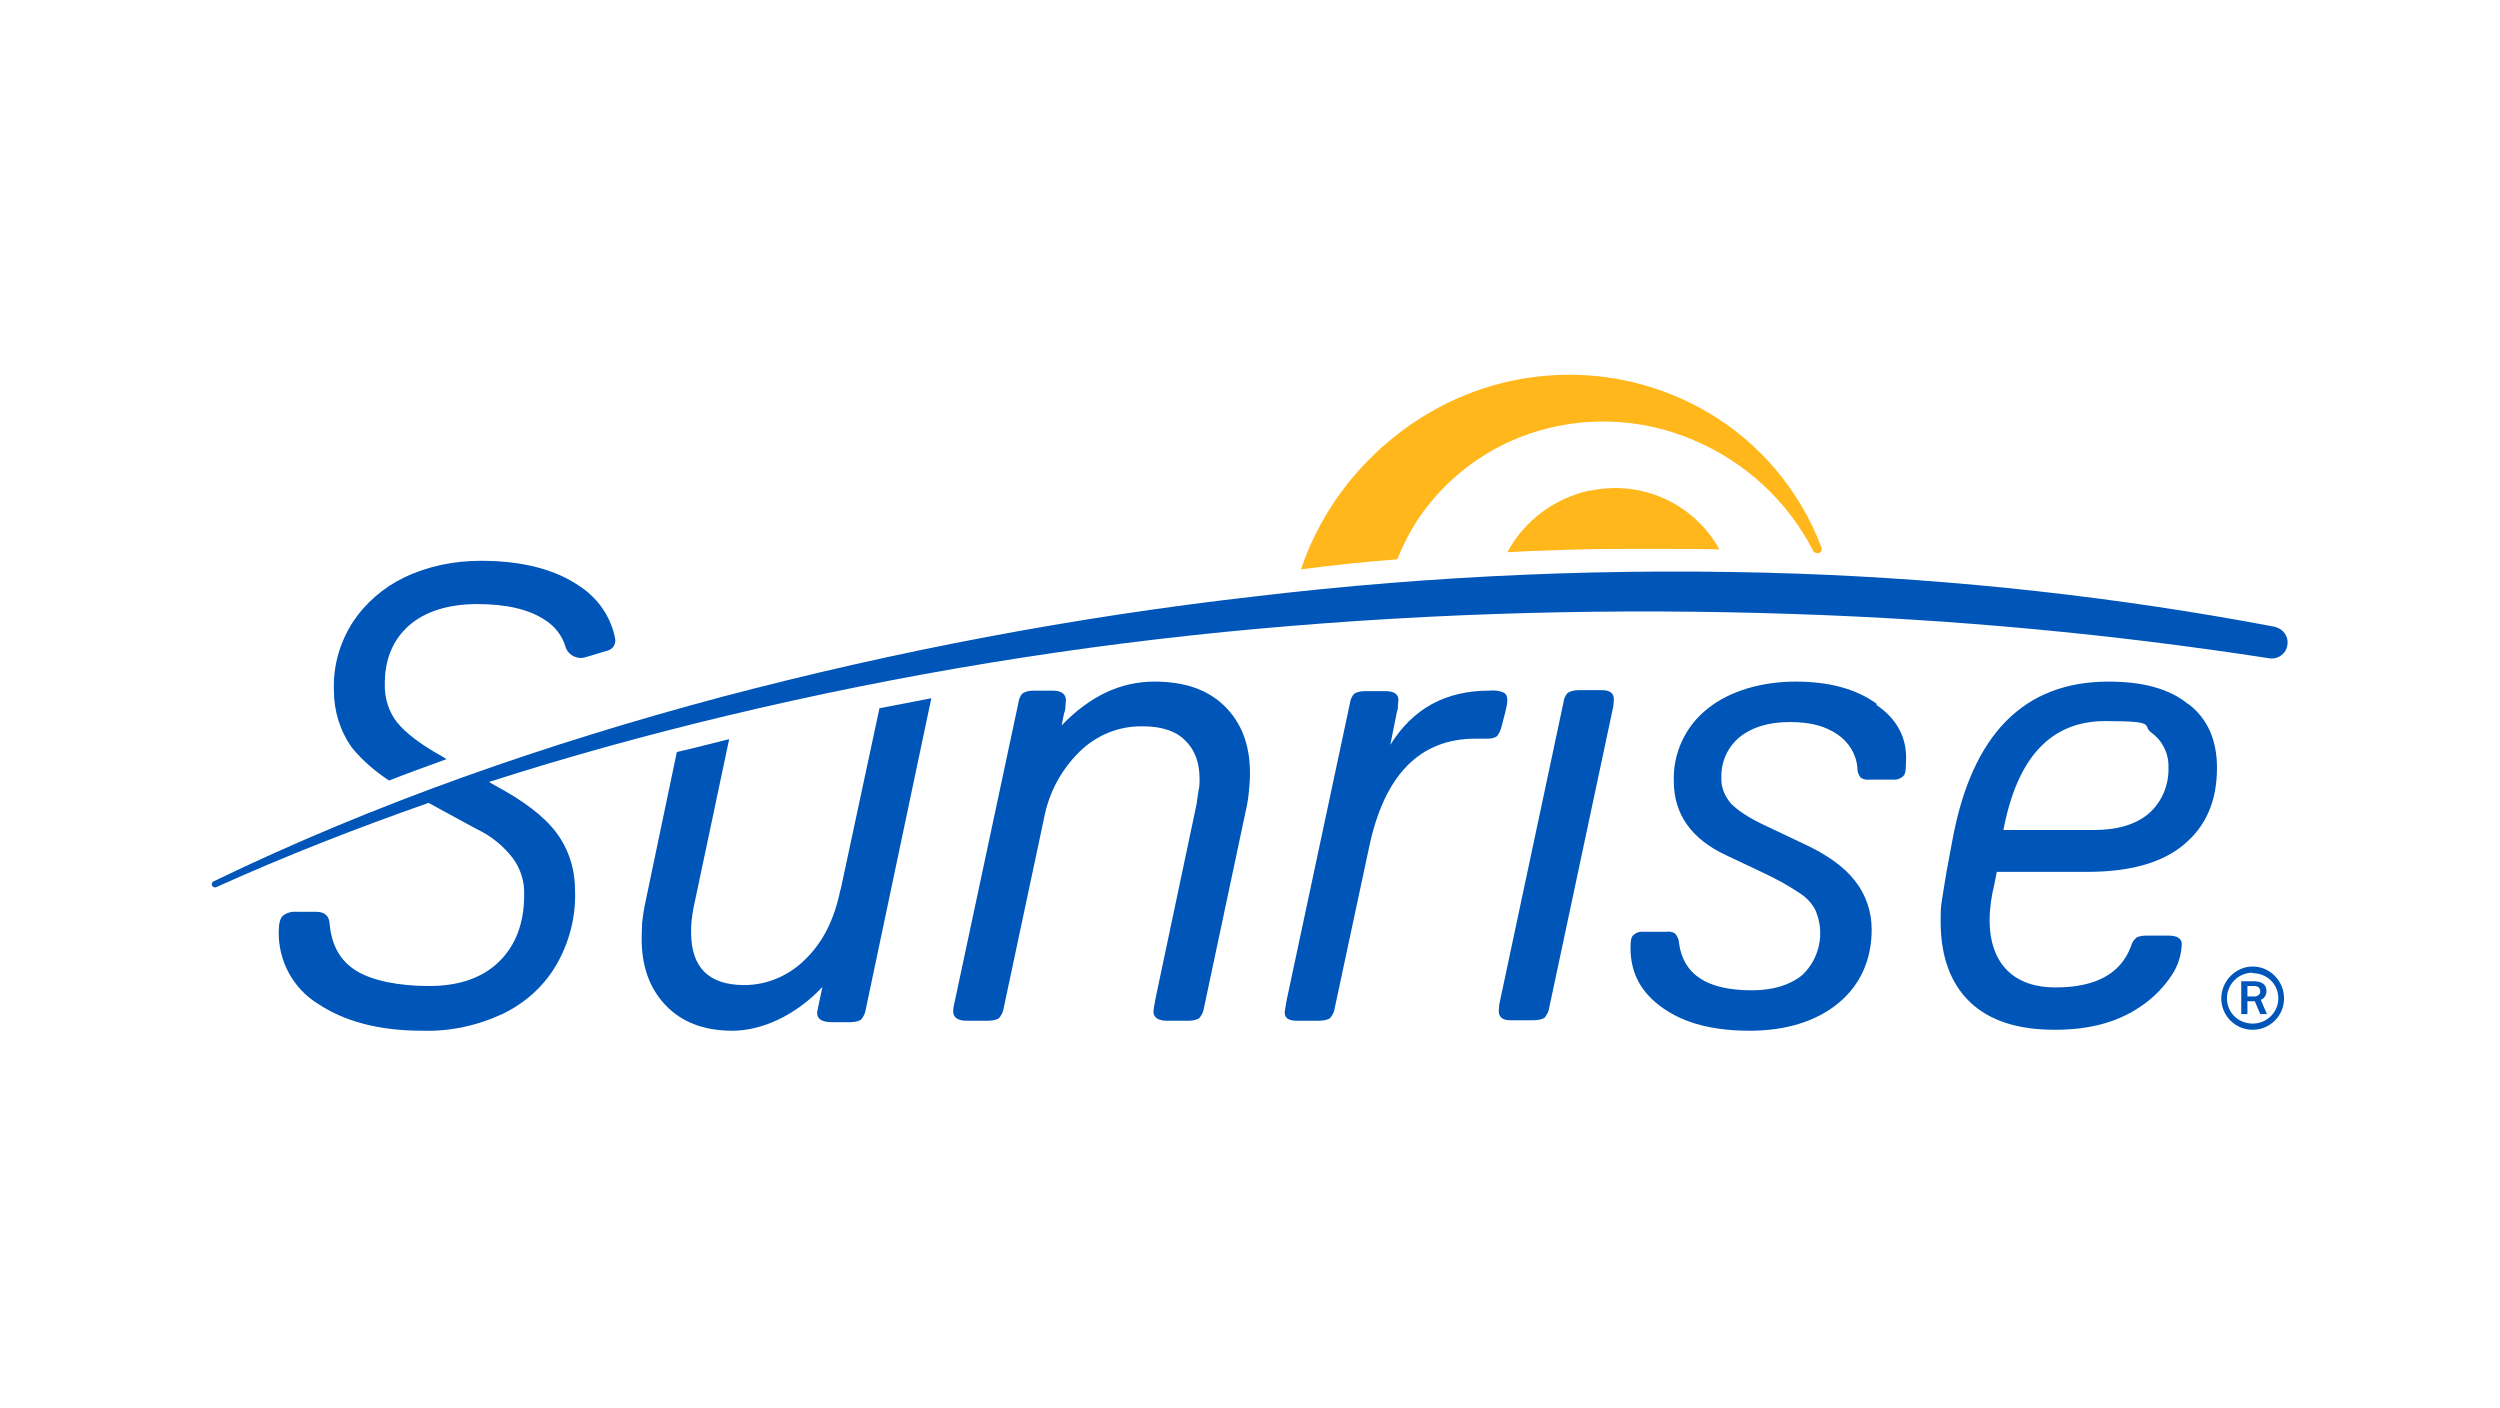
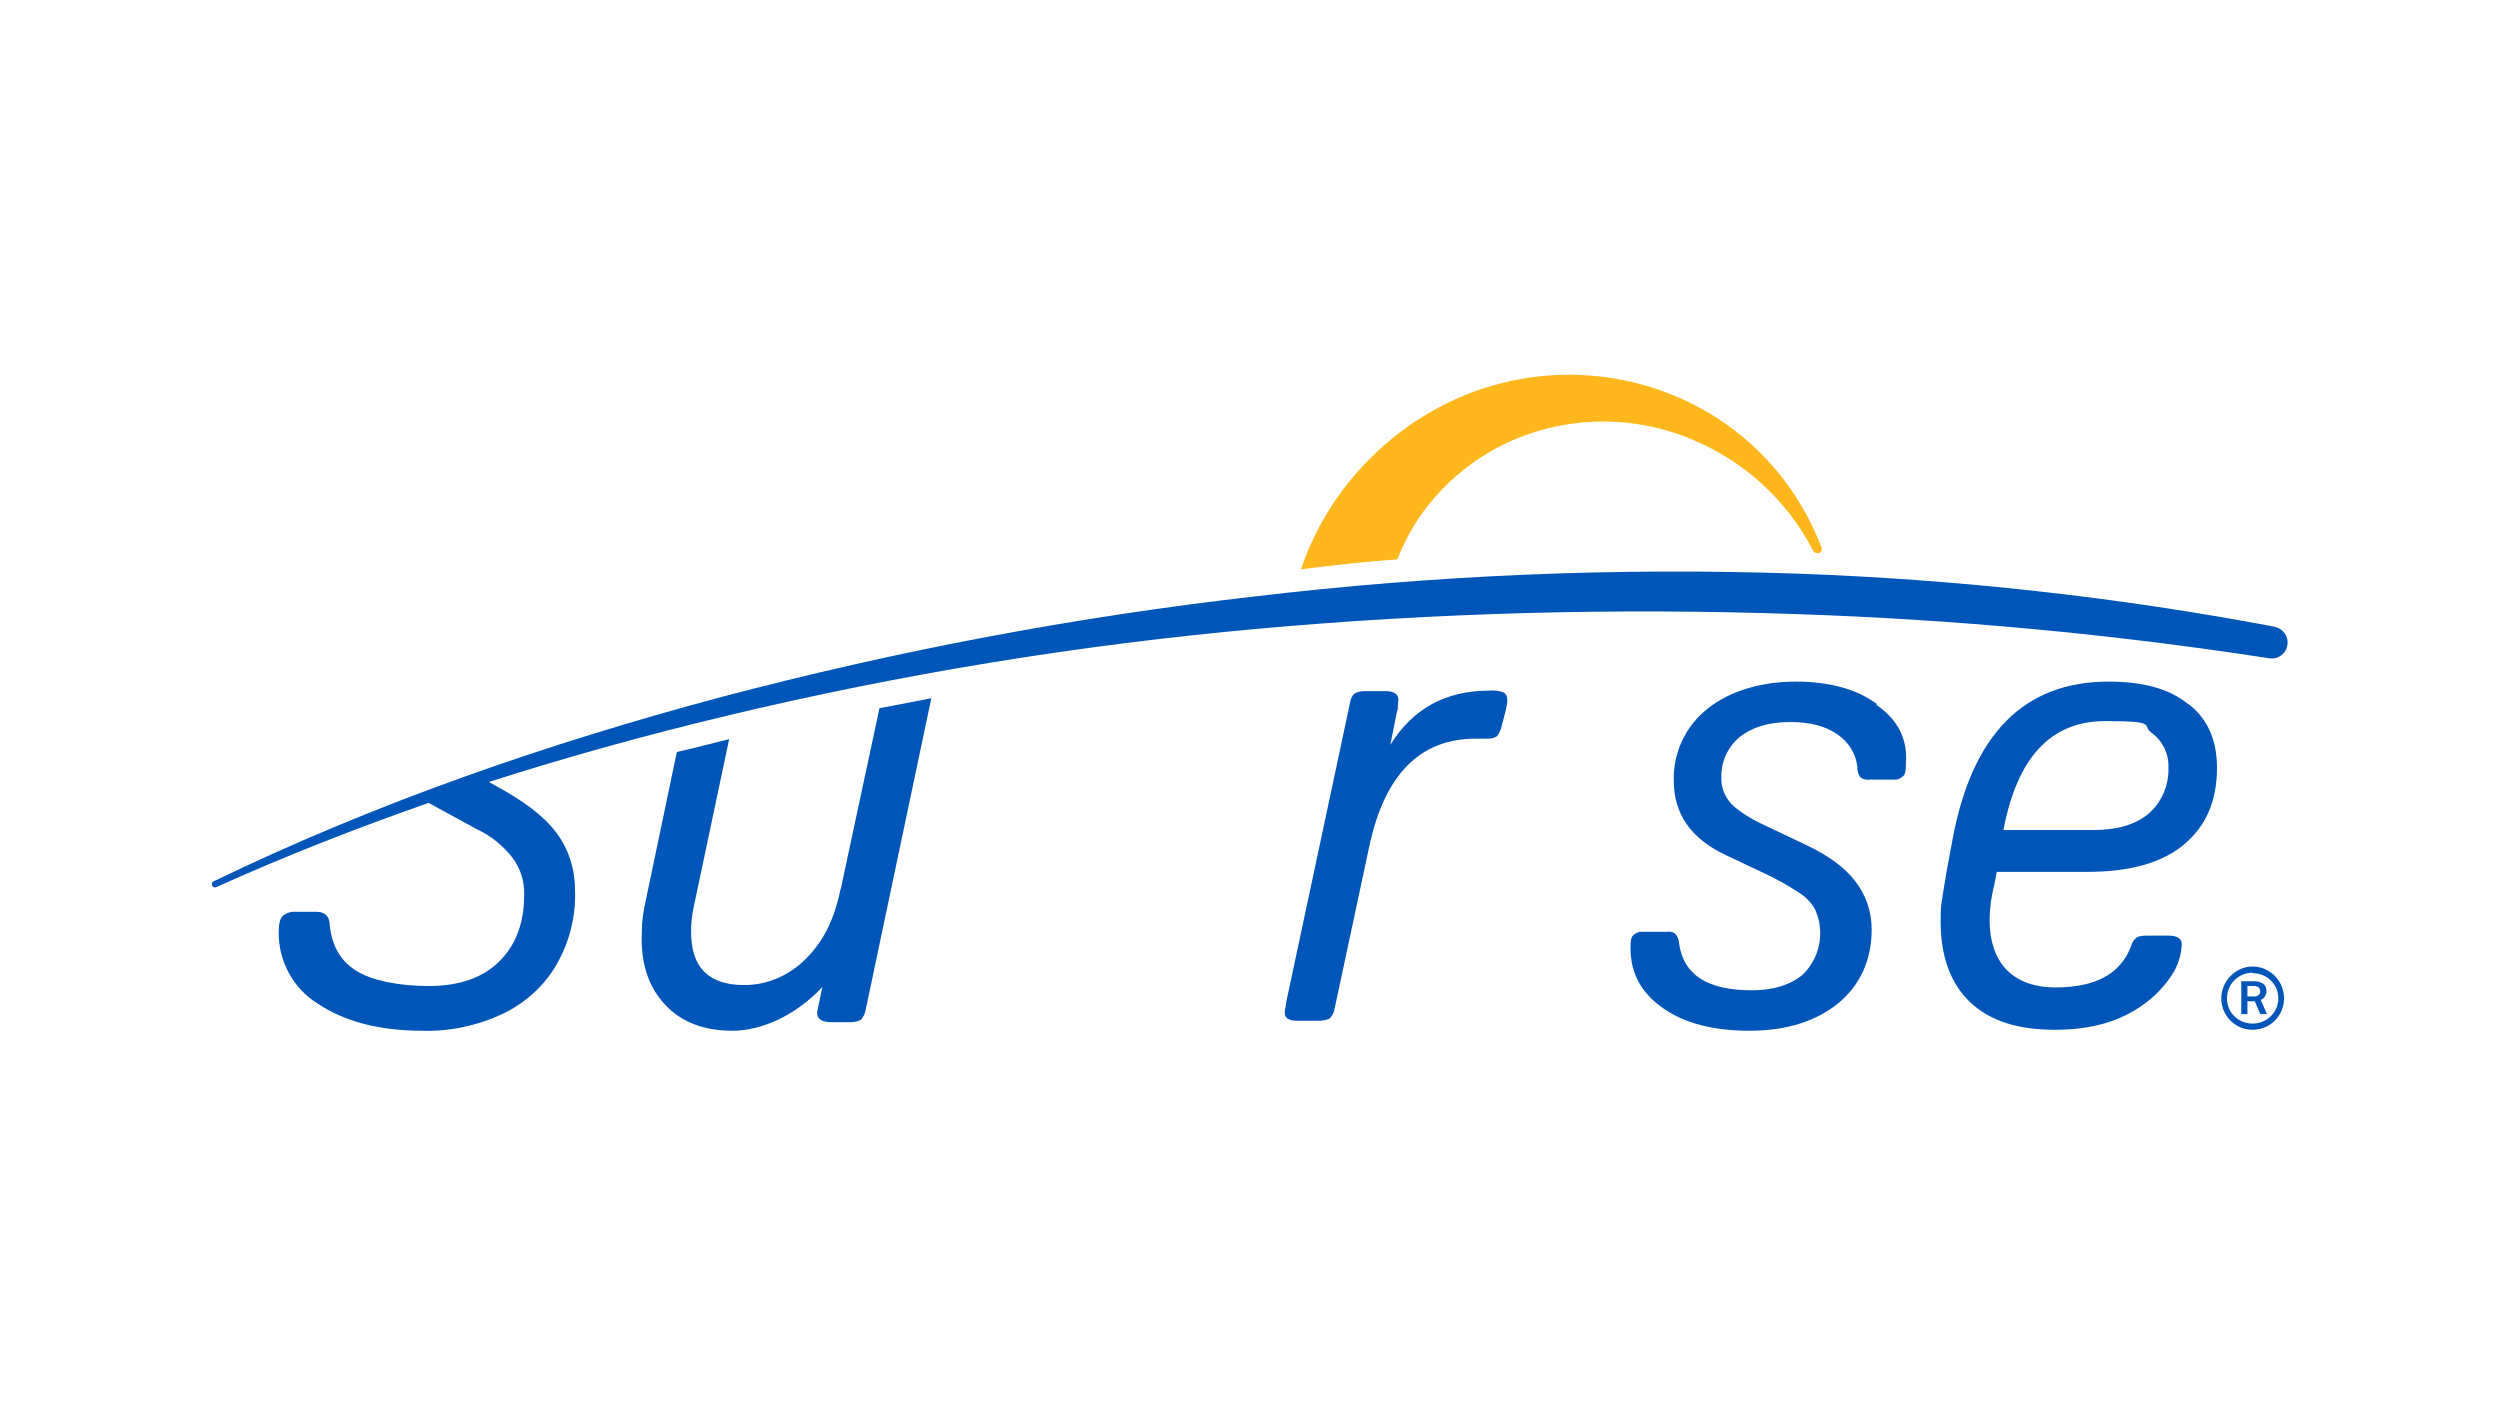
<svg xmlns="http://www.w3.org/2000/svg" width="600" height="338" viewBox="0 0 600 338" fill="none">
  <path d="M335.386 134.132C336.756 130.707 338.469 127.397 340.523 124.315C347.373 114.269 357.533 106.849 369.176 103.424C381.505 99.771 394.633 100.571 406.391 105.593C418.834 110.844 428.994 120.205 435.158 132.192C435.272 132.534 435.615 132.648 436.071 132.762H436.528C437.099 132.534 437.441 131.849 437.099 131.278C431.962 117.694 422.259 106.164 409.701 98.858C389.496 87.1 364.61 86.986 344.176 98.402C337.213 102.283 331.049 107.306 325.797 113.242C320.432 119.292 316.208 126.255 313.24 133.79C312.898 134.817 312.555 135.844 312.213 136.644C319.975 135.616 327.738 134.817 335.272 134.246L335.386 134.132Z" fill="#FFB71B" />
-   <path d="M381.621 117.694C373.173 119.52 365.867 124.886 361.758 132.534C365.411 132.306 368.835 132.192 372.488 132.078C378.31 131.849 384.018 131.735 389.954 131.735H400C404.224 131.735 408.447 131.735 412.671 131.849C406.507 120.776 393.835 115.068 381.507 117.808L381.621 117.694Z" fill="#FFB71B" />
-   <path d="M93.379 187.329C97.717 185.616 102.169 184.018 106.849 182.306C106.963 182.306 107.077 182.192 107.192 182.192L106.05 181.507C100.913 178.653 97.374 175.913 95.319 173.402C93.265 170.776 92.237 167.466 92.351 164.041C92.351 158.105 94.406 153.424 98.173 150.114C101.94 146.803 107.534 144.977 114.497 144.977C121.461 144.977 126.94 146.233 130.707 148.744C133.105 150.228 134.931 152.511 135.73 155.251C136.301 157.192 138.47 158.333 140.411 157.762C142.123 157.306 144.064 156.621 145.776 156.164C147.146 155.822 147.945 154.452 147.602 153.082C146.575 148.059 143.607 143.721 139.383 140.867C133.561 136.758 125.571 134.589 115.411 134.589C109.018 134.589 102.739 135.845 97.032 138.584C92.009 140.982 87.671 144.749 84.589 149.429C81.507 154.338 79.908 159.931 80.137 165.753C80.137 170.662 81.621 175.456 84.475 179.452C86.986 182.534 90.068 185.16 93.379 187.329Z" fill="#0055B8" />
  <path d="M361.302 170.776C361.53 169.863 361.759 168.835 361.759 167.922C361.759 167.237 361.53 166.552 360.845 166.21C359.818 165.753 358.676 165.639 357.421 165.753C346.918 165.753 339.042 170.091 333.676 178.767L335.275 170.776C335.503 170.205 335.503 169.749 335.503 169.178C335.503 168.721 335.617 168.379 335.617 167.922C335.617 166.552 334.476 165.867 332.421 165.867H327.74C326.827 165.867 325.914 165.981 325.115 166.438C324.43 167.009 324.087 167.922 323.973 168.835L308.791 240.068C308.562 241.552 308.334 242.58 308.334 243.036C308.334 244.406 309.361 244.977 311.302 244.977H316.439C317.352 244.977 318.38 244.863 319.179 244.406C319.75 243.721 320.206 242.922 320.32 242.009L328.539 203.538C332.192 185.959 340.754 177.283 354.11 177.283H356.964C357.763 177.283 358.562 177.169 359.247 176.712C359.818 176.027 360.16 175.228 360.389 174.315L361.302 170.776Z" fill="#0055B8" />
-   <path d="M277.055 163.585C268.836 163.585 261.53 167.124 254.795 174.087L255.366 171.233C255.594 170.663 255.708 170.092 255.708 169.521C255.708 168.95 255.822 168.379 255.822 168.037C255.822 166.553 254.681 165.754 252.626 165.754H248.174C247.261 165.754 246.347 165.868 245.548 166.325C244.863 166.895 244.521 167.809 244.407 168.722L229.224 239.955C228.996 240.868 228.768 241.895 228.768 242.809C228.768 244.179 229.909 244.978 231.964 244.978H236.987C237.9 244.978 238.927 244.863 239.726 244.407C240.297 243.722 240.754 242.923 240.868 242.01L250.571 196.348C251.713 190.297 254.681 184.704 259.133 180.366C263.242 176.37 268.608 174.201 274.316 174.316C278.768 174.316 282.192 175.457 284.361 177.626C286.758 179.909 287.9 182.991 287.9 186.987C287.9 187.9 287.9 188.699 287.672 189.612C287.558 190.64 287.329 191.553 287.215 192.809L277.284 239.841C277.055 241.325 276.827 242.352 276.827 242.809C276.827 244.179 277.968 244.978 280.023 244.978H285.046C285.959 244.978 286.987 244.863 287.786 244.407C288.357 243.722 288.813 242.923 288.927 242.01L299.316 193.037C299.544 191.895 299.658 190.754 299.772 189.612C299.886 188.243 300 186.987 300 185.617C300 178.768 297.946 173.402 293.836 169.407C289.726 165.411 284.133 163.585 277.055 163.585Z" fill="#0055B8" />
  <path d="M201.711 213.47C200.227 220.776 197.487 226.142 193.264 230.251C189.382 234.133 184.131 236.416 178.652 236.416C170.09 236.416 165.866 232.192 165.866 223.744C165.866 222.831 165.866 221.918 165.98 221.005C166.095 219.977 166.209 218.95 166.437 217.923L174.999 177.397C170.775 178.425 166.551 179.566 162.442 180.48L154.679 217.58C154.451 218.95 154.222 220.206 154.108 221.461C154.108 222.717 153.994 223.973 153.994 225.228C153.994 231.849 155.821 237.101 159.702 241.21C163.583 245.32 168.948 247.375 175.798 247.375C182.647 247.375 190.866 243.836 197.373 236.872L196.46 241.21C196.346 241.553 196.346 242.009 196.232 242.352C196.117 242.694 196.117 242.808 196.117 243.151C196.117 244.521 197.259 245.32 199.542 245.32H203.994C204.907 245.32 205.821 245.206 206.62 244.749C207.19 244.064 207.647 243.265 207.761 242.352L223.515 167.58C219.291 168.379 215.181 169.178 211.072 169.977L201.711 213.699V213.47Z" fill="#0055B8" />
  <path d="M525.113 168.95C520.661 165.297 514.268 163.585 506.049 163.585C485.729 163.585 473.286 176.256 468.606 201.485L467.122 209.475C466.665 212.443 466.209 214.841 465.98 216.553C465.752 218.037 465.752 219.635 465.752 221.119C465.752 229.567 468.149 236.074 472.83 240.526C477.51 244.978 484.245 247.147 493.149 247.147C502.053 247.147 509.017 245.092 514.725 240.868C517.236 239.042 519.519 236.644 521.231 234.019C522.715 231.85 523.514 229.224 523.629 226.599C523.629 225.229 522.487 224.544 520.432 224.544H515.638C514.61 224.544 513.697 224.544 512.784 225C512.099 225.571 511.642 226.256 511.414 227.169C508.903 233.79 502.852 236.987 493.263 236.987C483.674 236.987 477.51 231.621 477.51 220.777C477.51 217.923 477.967 214.955 478.651 212.215L479.222 209.247H500.912C510.957 209.247 518.72 207.192 524.085 202.74C529.451 198.288 532.076 192.238 532.076 184.247C532.076 177.626 529.793 172.489 525.341 169.064L525.113 168.95ZM515.752 195.206C512.67 197.832 508.332 199.201 502.51 199.201H480.82C484.131 181.736 492.236 173.06 505.25 173.06C518.263 173.06 513.811 174.087 516.437 175.914C519.062 177.854 520.546 180.937 520.432 184.247C520.546 188.471 518.834 192.466 515.752 195.206Z" fill="#0055B8" />
  <path d="M450.457 168.95C445.434 165.297 438.927 163.585 430.936 163.585C422.945 163.585 415.183 165.754 409.817 170.092C404.566 174.201 401.484 180.708 401.712 187.443C401.712 195.434 405.936 201.37 414.269 205.252L422.945 209.361C425.913 210.731 428.881 212.329 431.621 214.156C433.333 215.183 434.817 216.667 435.731 218.494C438.014 223.859 436.758 230.023 432.534 234.019C429.566 236.416 425.571 237.672 420.434 237.672C409.703 237.672 403.995 233.905 402.968 226.37C402.968 225.571 402.626 224.772 402.055 224.087C401.484 223.631 400.685 223.516 399.886 223.631H394.406C393.493 223.516 392.58 223.859 391.895 224.544C391.438 225 391.324 226.028 391.324 227.512C391.324 233.676 393.95 238.357 399.201 242.01C404.452 245.663 411.301 247.375 419.977 247.375C428.653 247.375 435.959 245.092 441.21 240.754C446.461 236.416 449.201 230.366 449.201 223.06C449.201 218.836 447.831 214.727 445.206 211.416C442.58 207.991 438.356 205.023 432.648 202.398L423.973 198.288C419.749 196.348 416.895 194.407 415.411 192.809C413.927 191.096 413.014 188.927 413.128 186.644C413.014 182.877 414.612 179.338 417.466 176.941C420.434 174.544 424.429 173.288 429.566 173.288C434.703 173.288 438.128 174.316 440.982 176.256C443.721 178.083 445.548 181.051 445.776 184.361C445.776 185.16 446.005 185.959 446.575 186.644C447.26 187.101 448.059 187.215 448.858 187.101H454.338C455.251 187.215 456.164 186.873 456.849 186.188C457.306 185.731 457.42 184.704 457.42 183.22C457.877 177.284 455.365 172.603 450.342 169.179L450.457 168.95Z" fill="#0055B8" />
-   <path d="M384.475 165.639H378.995C378.082 165.639 377.169 165.753 376.37 166.209C375.685 166.78 375.342 167.693 375.228 168.607L359.817 241.095C359.817 241.666 359.703 242.123 359.703 242.693C359.703 244.063 360.616 244.862 362.443 244.862H367.922C368.836 244.862 369.863 244.748 370.662 244.292C371.233 243.607 371.689 242.808 371.804 241.894L387.215 169.406C387.215 168.835 387.329 168.378 387.329 167.808C387.329 166.324 386.301 165.639 384.475 165.639Z" fill="#0055B8" />
  <path d="M546.118 150.456C508.218 143.264 469.748 139.041 431.278 137.671C387.784 136.187 344.291 138.013 301.141 143.15C257.99 148.059 215.296 156.164 173.287 167.237C131.392 178.424 90.182 192.694 51.255 211.529C50.912 211.758 50.684 212.1 50.912 212.557C51.141 212.899 51.483 213.127 51.94 212.899C68.606 205.365 85.615 198.744 102.853 192.694L114.383 198.972C117.807 200.57 120.775 202.968 123.058 205.936C124.999 208.561 125.912 211.643 125.798 214.84C125.798 221.575 123.743 226.94 119.748 230.821C115.752 234.703 110.159 236.643 102.967 236.643C95.775 236.643 89.382 235.388 85.501 232.99C81.62 230.593 79.565 226.826 79.109 221.689C78.994 219.863 77.967 218.835 75.912 218.835H71.232C69.976 218.721 68.72 219.064 67.807 219.863C67.236 220.433 66.894 221.689 66.894 223.63C66.78 230.593 70.319 237.214 76.255 240.867C82.533 245.091 90.867 247.374 101.255 247.374C107.99 247.602 114.725 246.118 120.775 243.264C126.141 240.639 130.593 236.643 133.561 231.506C136.643 226.141 138.241 219.977 138.013 213.698C138.013 208.675 136.529 203.881 133.561 199.885C130.593 195.89 125.57 192.123 118.72 188.47L117.351 187.671C136.186 181.621 155.25 176.369 174.314 171.803C216.209 161.758 258.903 154.794 301.825 150.913C344.748 147.032 387.784 145.89 430.821 147.374C468.949 148.63 506.962 152.169 544.634 157.99C546.689 158.333 548.743 156.849 548.972 154.794C549.314 152.739 547.944 150.913 546.004 150.456H546.118Z" fill="#0055B8" />
  <path d="M541.211 240.296H539.384V243.379H537.9V235.502H540.868C541.668 235.502 542.467 235.616 543.152 236.073C543.722 236.529 543.951 237.1 543.951 237.899C543.951 238.356 543.836 238.812 543.494 239.269C543.266 239.612 542.923 239.84 542.581 239.954L544.065 243.379H542.467L541.097 240.182L541.211 240.296ZM539.384 239.155H540.868C541.325 239.155 541.668 239.155 542.01 238.812C542.238 238.698 542.467 238.356 542.467 238.013C542.467 237.671 542.352 237.328 542.124 236.986C541.782 236.758 541.439 236.644 540.983 236.644H539.384V239.041V239.155Z" fill="#0055B8" />
  <path d="M540.638 247.147C536.414 247.147 533.104 243.722 533.104 239.612C533.104 235.503 536.528 231.964 540.638 231.964C544.747 231.964 548.172 235.389 548.172 239.612C548.172 243.836 544.747 247.147 540.638 247.147ZM540.638 233.448C537.213 233.448 534.473 236.188 534.473 239.612C534.473 243.037 537.213 245.662 540.638 245.662C544.062 245.662 546.802 242.923 546.802 239.612C546.802 236.188 544.062 233.562 540.638 233.562V233.448Z" fill="#0055B8" />
</svg>